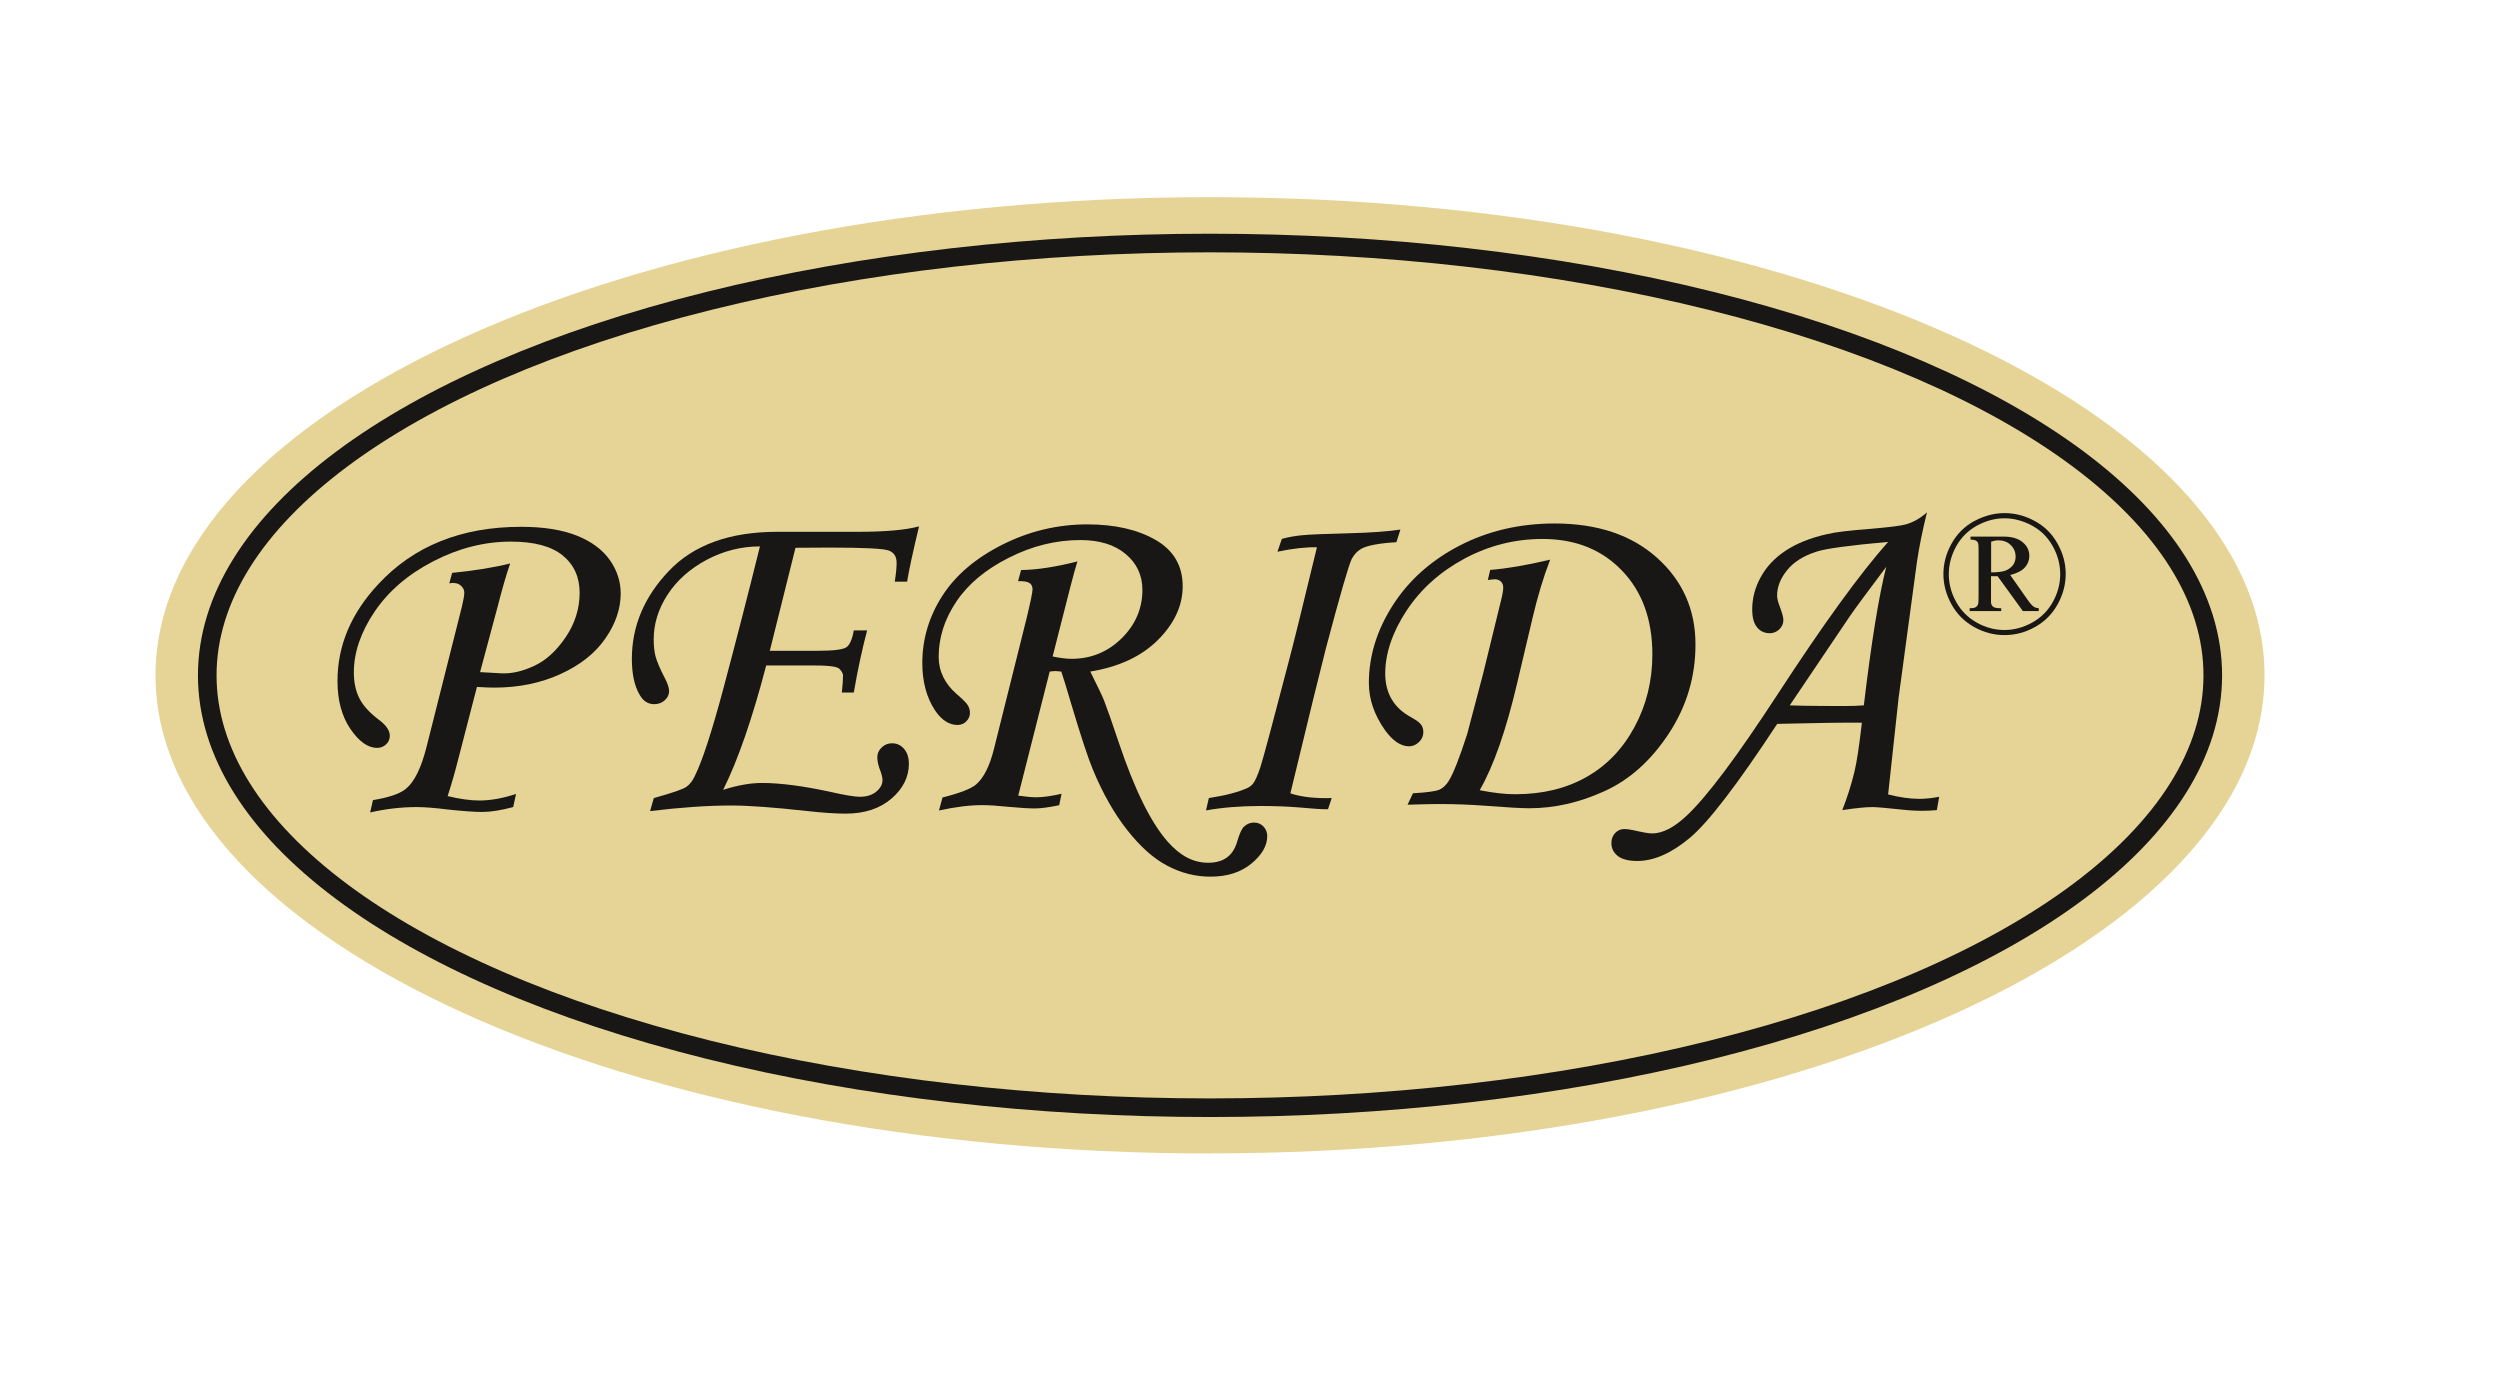
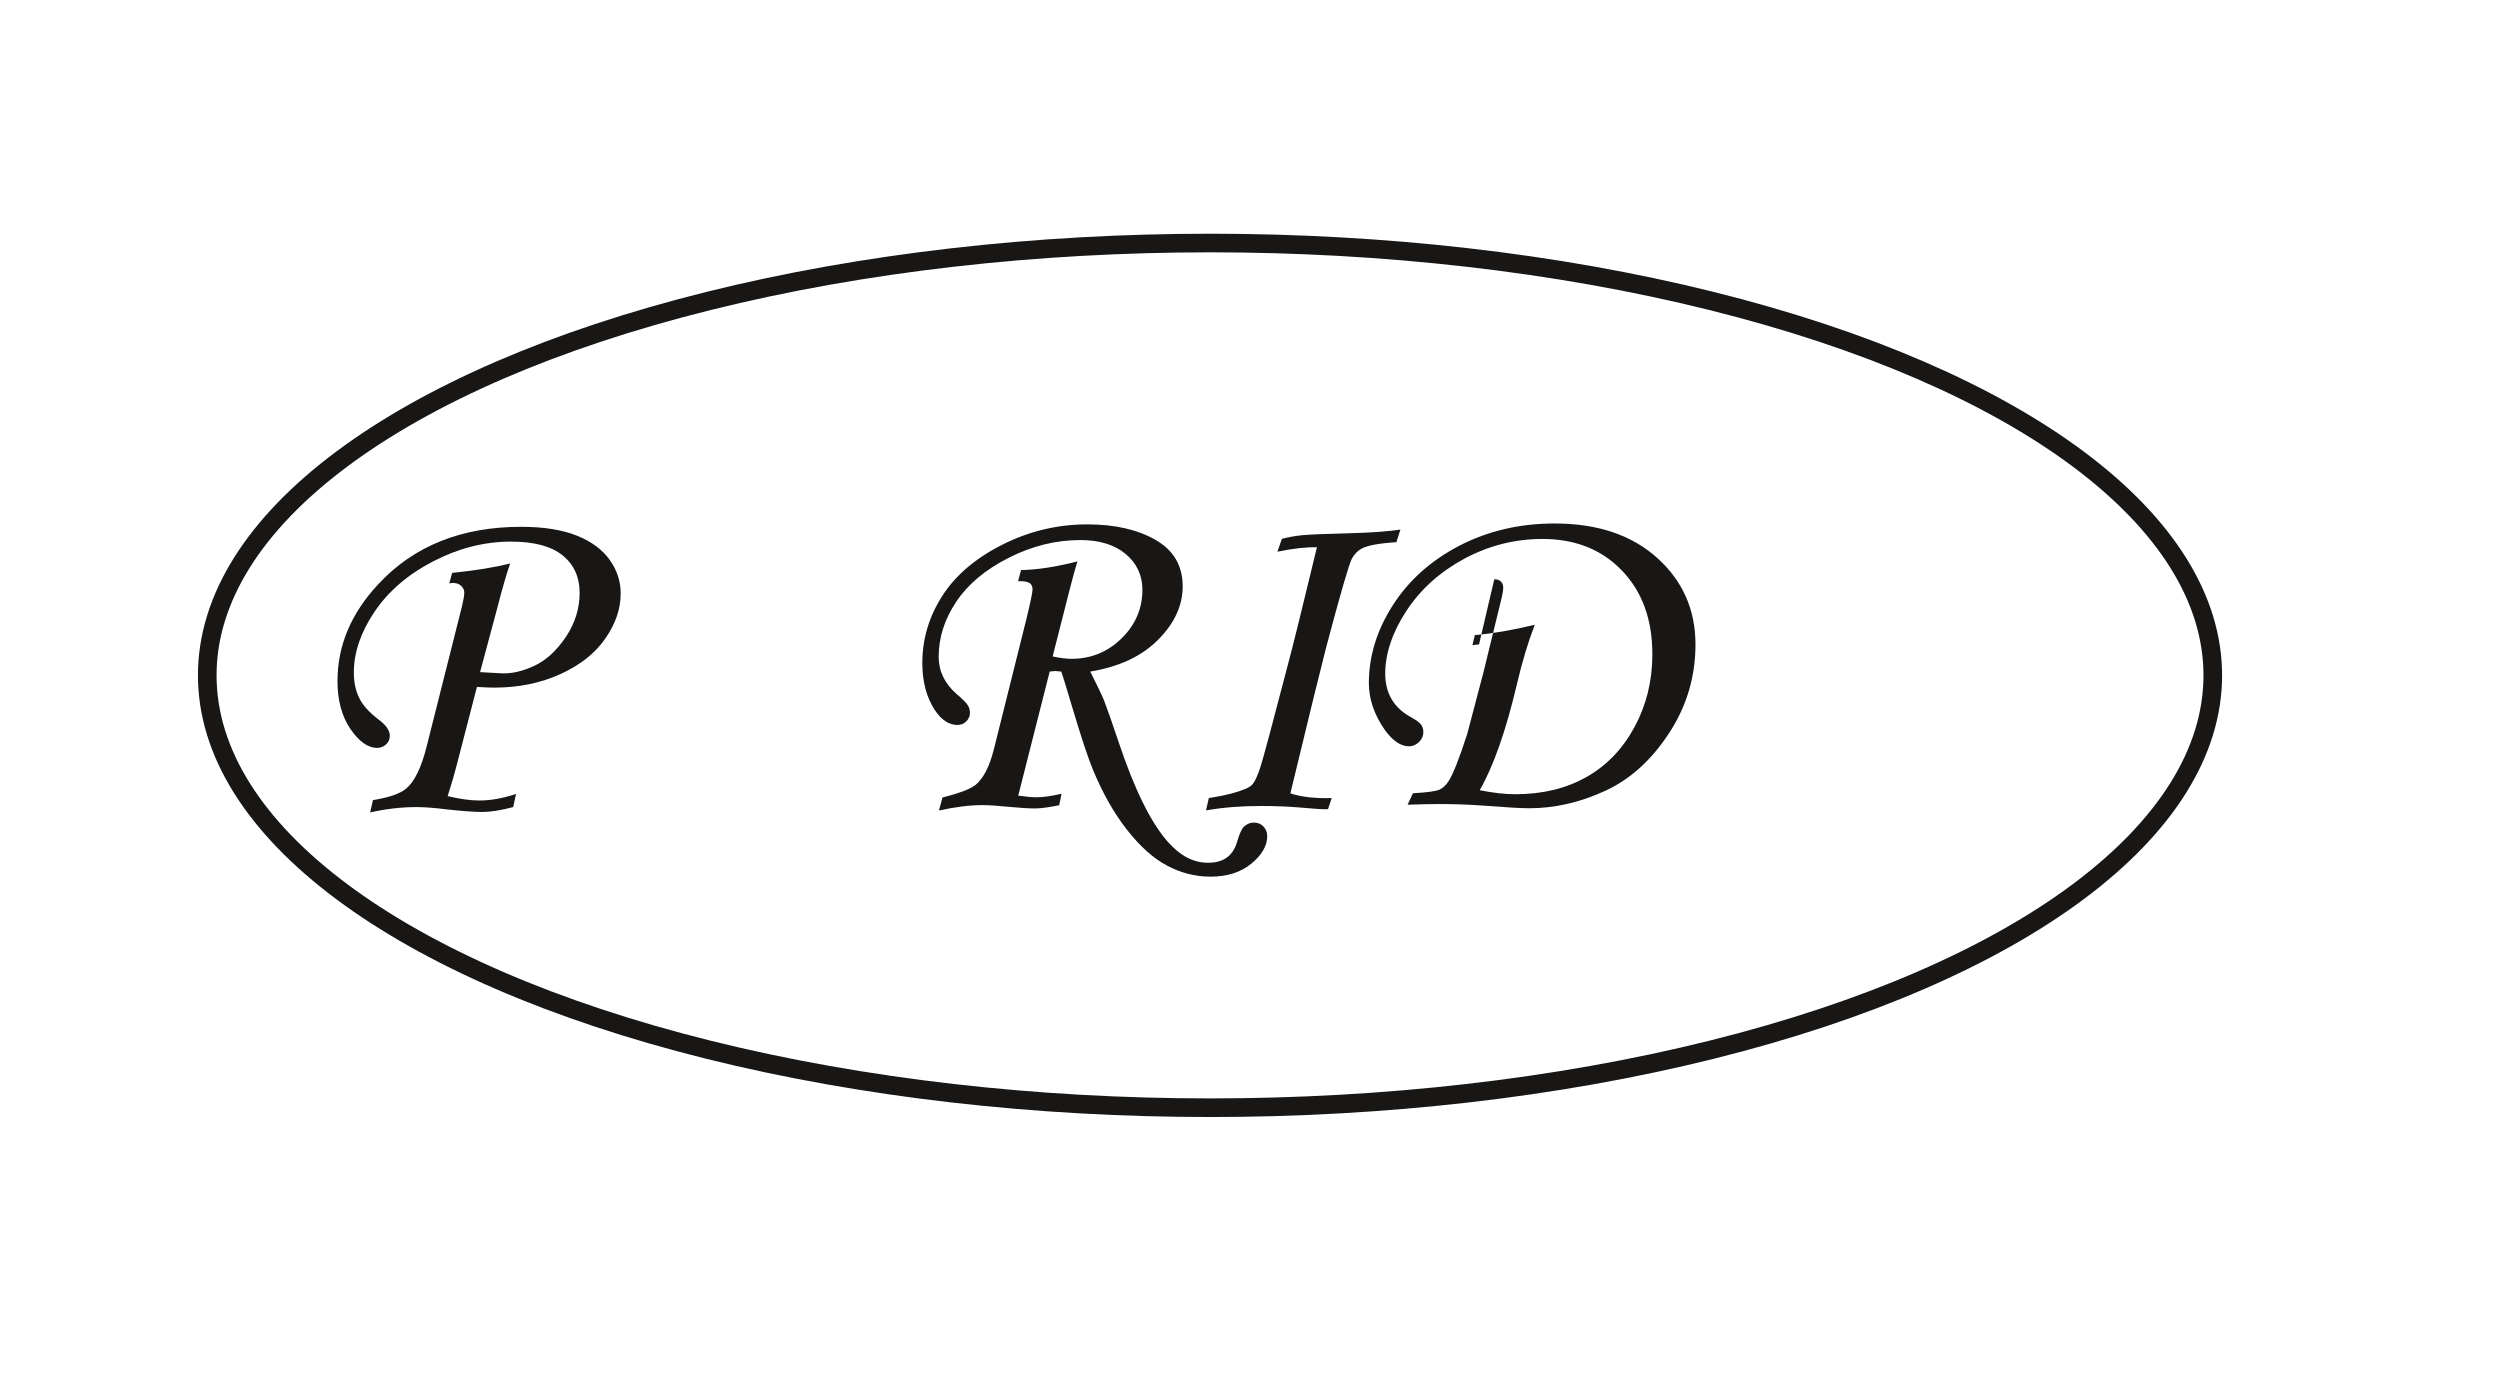
<svg xmlns="http://www.w3.org/2000/svg" id="Vrstva_1" data-name="Vrstva 1" viewBox="0 0 255.12 141.73">
  <defs>
    <style>
      .cls-1 {
        fill: #e5d495;
      }

      .cls-1, .cls-2, .cls-3 {
        stroke-width: 0px;
      }

      .cls-2, .cls-4 {
        fill: none;
      }

      .cls-4 {
        stroke: #191715;
        stroke-width: 1.9px;
      }

      .cls-3 {
        fill: #191715;
      }

      .cls-5 {
        clip-path: url(#clippath);
      }
    </style>
    <clipPath id="clippath">
      <rect class="cls-2" width="255.12" height="141.73" />
    </clipPath>
  </defs>
  <g class="cls-5">
-     <path class="cls-1" d="m123.48,117.7c59.43,0,107.61-21.84,107.61-48.79s-48.18-48.79-107.61-48.79S15.87,41.97,15.87,68.92s48.18,48.79,107.61,48.79" />
    <ellipse class="cls-4" cx="123.48" cy="68.92" rx="102.33" ry="44.12" />
    <path class="cls-3" d="m46.33,59.5c.29,0,.53.1.74.3.21.2.31.43.31.68,0,.27-.08.74-.24,1.41l-3.6,14.28c-.54,2.16-1.24,3.6-2.1,4.31-.6.51-1.73.9-3.38,1.17l-.29,1.26c1.62-.37,3.2-.55,4.74-.55.79,0,1.83.08,3.1.24,1.59.17,2.8.26,3.62.26s1.91-.17,3.14-.5l.29-1.34c-1.33.44-2.58.67-3.74.67-.92,0-2-.15-3.24-.45.4-1.22.75-2.46,1.07-3.72l1.92-7.42c.81.05,1.4.07,1.78.07,2.47,0,4.72-.46,6.74-1.38,2.02-.92,3.55-2.13,4.59-3.64,1.04-1.5,1.56-3.03,1.56-4.59,0-1.22-.37-2.36-1.11-3.41-.74-1.05-1.85-1.88-3.34-2.48-1.49-.6-3.39-.91-5.71-.91-6.1,0-10.97,1.96-14.59,5.87-2.77,2.97-4.15,6.26-4.15,9.87,0,1.97.44,3.6,1.32,4.89.88,1.29,1.79,1.93,2.73,1.93.35,0,.65-.12.91-.36.26-.24.38-.53.38-.88,0-.54-.39-1.1-1.17-1.67-.94-.72-1.59-1.44-1.95-2.18-.37-.74-.55-1.61-.55-2.61,0-2.03.7-4.1,2.11-6.19,1.41-2.09,3.4-3.81,5.99-5.15,2.59-1.34,5.23-2.01,7.93-2.01,2.37,0,4.12.47,5.28,1.41,1.15.94,1.73,2.21,1.73,3.81s-.47,3.13-1.42,4.53c-.95,1.4-2.02,2.38-3.22,2.93-1.2.56-2.31.81-3.33.76l-2.19-.12,1.8-6.71c.46-1.8.88-3.26,1.27-4.38-1.64.41-3.61.73-5.92.96l-.29,1.07c.21-.03.37-.05.48-.05" />
-     <path class="cls-3" d="m93.76,53.72c-1.35.37-3.44.55-6.27.55h-8.18c-4.83,0-8.51,1.33-11.04,3.98s-3.79,5.65-3.79,8.99c0,1.56.27,2.79.81,3.69.36.62.85.93,1.47.93.43,0,.79-.14,1.08-.4.29-.27.44-.58.44-.93s-.15-.8-.45-1.36c-.48-.92-.78-1.64-.92-2.14-.14-.51-.2-1.1-.2-1.79,0-1.6.48-3.13,1.43-4.58.95-1.45,2.28-2.63,3.99-3.54,1.7-.9,3.51-1.36,5.42-1.36-1.25,5.05-2.49,9.85-3.7,14.39-1.21,4.54-2.2,7.56-2.96,9.07-.22.47-.5.83-.84,1.07-.34.25-1.45.63-3.33,1.15l-.38,1.33c3.15-.38,5.9-.57,8.26-.57,1.8,0,4.4.19,7.82.57,1.56.17,2.85.26,3.86.26,1.94,0,3.5-.51,4.69-1.53,1.18-1.02,1.78-2.2,1.78-3.55,0-.64-.16-1.14-.49-1.53-.33-.38-.73-.57-1.23-.57-.41,0-.77.14-1.06.43-.29.28-.44.61-.44.97s.07.72.2,1.11c.22.57.33.98.33,1.24,0,.44-.22.84-.64,1.19-.43.35-.99.52-1.69.52-.52,0-1.52-.17-2.98-.5-2.77-.6-5.11-.91-7.01-.91-1.15,0-2.46.23-3.94.7,1.52-3.06,2.98-7.29,4.39-12.69h4.89c.91,0,1.57.04,2,.12.3.05.51.14.62.26.22.25.33.47.33.64,0,.41-.04.99-.12,1.74h1.22c.4-2.31.85-4.42,1.36-6.34h-1.36c-.16.92-.42,1.5-.77,1.73-.36.23-1.31.35-2.87.35h-4.93l2.62-10.51,3.49-.02c3.48,0,5.49.1,6.03.3.53.2.8.62.8,1.25,0,.48-.06,1.12-.19,1.93h1.26c.18-1.12.58-3,1.22-5.65" />
    <path class="cls-3" d="m107.71,68.48l.59.05c.14.38.5,1.54,1.07,3.48.95,3.18,1.67,5.36,2.17,6.56.99,2.38,2.14,4.42,3.47,6.11,1.33,1.7,2.69,2.92,4.1,3.66,1.41.75,2.88,1.12,4.42,1.12,1.7,0,3.09-.44,4.17-1.33,1.08-.89,1.62-1.83,1.62-2.81,0-.38-.13-.71-.39-.98-.26-.27-.58-.4-.97-.4s-.72.14-1.03.43c-.22.21-.46.74-.71,1.61-.43,1.38-1.4,2.06-2.93,2.06s-2.85-.71-4.12-2.14c-1.72-1.95-3.38-5.3-4.98-10.07-.68-2.03-1.19-3.48-1.52-4.34-.21-.51-.67-1.49-1.41-2.96,2.94-.48,5.24-1.56,6.92-3.24,1.67-1.68,2.51-3.5,2.51-5.46,0-2.08-.91-3.66-2.74-4.72-1.83-1.06-4.16-1.6-6.99-1.6-3.04,0-5.93.69-8.67,2.07-2.74,1.38-4.79,3.13-6.14,5.24-1.35,2.11-2.03,4.4-2.03,6.84,0,1.91.43,3.51,1.29,4.82.67,1,1.44,1.5,2.3,1.5.35,0,.65-.12.9-.37.25-.25.37-.54.37-.87,0-.27-.07-.53-.21-.76-.14-.24-.52-.62-1.14-1.15-1.22-1.06-1.84-2.34-1.84-3.81,0-1.96.6-3.83,1.79-5.61,1.19-1.79,2.98-3.29,5.36-4.49,2.38-1.21,4.82-1.81,7.31-1.81,1.95,0,3.5.48,4.63,1.43,1.13.95,1.7,2.17,1.7,3.65,0,1.91-.71,3.56-2.12,4.95-1.42,1.39-3.12,2.09-5.11,2.09-.53,0-1.17-.08-1.93-.24l1.79-7.03c.3-1.18.55-2.07.74-2.67-2.23.57-4.15.86-5.75.88l-.31,1.14c.59-.02.98.05,1.18.19.2.14.3.36.3.64,0,.3-.21,1.3-.62,3l-3.33,13.33c-.43,1.72-1.04,2.92-1.83,3.6-.53.43-1.66.87-3.41,1.31l-.36,1.33c1.67-.37,3.14-.55,4.41-.55.7,0,1.58.06,2.64.17,1.21.11,2.12.17,2.74.17.59,0,1.41-.11,2.48-.33l.24-1.17c-1.03.24-1.89.36-2.59.36-.46,0-1.07-.06-1.83-.17l3.21-12.66c.27-.03.47-.05.61-.05" />
    <path class="cls-3" d="m137.6,54.42c-2.46.06-4.05.13-4.74.2-.7.07-1.38.19-2.05.37l-.45,1.31c1.59-.33,2.93-.48,4.03-.45-1.46,6.06-2.43,9.98-2.91,11.78-1.62,6.22-2.57,9.76-2.85,10.62s-.54,1.44-.77,1.73c-.13.16-.3.3-.52.41-.91.43-2.23.78-3.98,1.05l-.29,1.26c1.69-.3,3.54-.45,5.56-.45,1.46,0,2.74.05,3.84.14,1.53.14,2.54.21,3.05.19l.38-1.14c-1.7.05-3.11-.11-4.22-.48,1.95-8.09,3.17-13.04,3.64-14.85,1.46-5.5,2.34-8.54,2.64-9.11.25-.44.57-.78.96-1,.59-.33,1.78-.56,3.58-.67l.41-1.29c-1.22.19-2.99.32-5.29.38" />
-     <path class="cls-3" d="m152.49,59.11c.29,0,.51.08.67.23s.24.35.24.61c0,.27-.05.6-.14.98l-1.9,7.77-1.64,6.22c-.79,2.45-1.42,4.04-1.88,4.77-.25.41-.56.71-.92.88-.36.17-1.27.3-2.73.38l-.55,1.17c1.46-.05,2.55-.07,3.26-.07,1.54,0,3.17.06,4.88.19,2.03.16,3.46.24,4.29.24,2.56,0,5.12-.58,7.68-1.75,2.57-1.17,4.75-3.13,6.56-5.89,1.81-2.76,2.71-5.78,2.71-9.07,0-3.54-1.3-6.49-3.9-8.83-2.6-2.34-6.09-3.52-10.48-3.52-3.56,0-6.79.76-9.7,2.26-2.91,1.51-5.18,3.54-6.81,6.09-1.63,2.55-2.44,5.19-2.44,7.93,0,1.64.54,3.23,1.63,4.79.8,1.11,1.62,1.67,2.47,1.67.38,0,.72-.15,1.02-.44.3-.29.44-.63.44-1.01,0-.3-.08-.56-.23-.76-.15-.21-.48-.45-.99-.74-1.78-.95-2.67-2.45-2.67-4.48s.73-4.22,2.18-6.42c1.45-2.2,3.43-3.97,5.92-5.31,2.49-1.33,5.14-2,7.96-2,3.33,0,6.04,1.08,8.1,3.23,2.07,2.15,3.1,5,3.1,8.55,0,2.7-.61,5.17-1.82,7.41-1.21,2.24-2.85,3.95-4.92,5.11-2.06,1.17-4.49,1.75-7.26,1.75-1.05,0-2.26-.14-3.62-.41,1.41-2.45,2.68-6.07,3.81-10.87l1.57-6.65c.52-2.24,1.13-4.24,1.81-6.01-2.35.56-4.39.91-6.12,1.05l-.24,1.03c.33-.05.56-.07.67-.07" />
-     <path class="cls-3" d="m188.28,72.05c-2.44,0-4.33-.02-5.64-.07l6.12-9.08c.48-.7,1.72-2.39,3.73-5.06-.76,2.97-1.52,7.69-2.29,14.14-.68.05-1.33.07-1.93.07m7.58,9.47c-.94,0-2-.15-3.17-.45l1.07-9.87,1.86-13.78c.21-1.46.55-3.17,1.03-5.13-.68.6-1.4,1.01-2.15,1.22-.48.14-1.66.29-3.53.45-2.16.16-3.67.34-4.53.55-1.67.38-3.06.93-4.17,1.66-1.11.72-1.97,1.62-2.56,2.69-.6,1.07-.89,2.18-.89,3.33,0,.81.16,1.42.49,1.82.32.4.76.61,1.3.61.38,0,.71-.14.98-.4.27-.27.41-.58.41-.93,0-.27-.11-.7-.33-1.29-.21-.52-.31-.93-.31-1.22,0-.87.33-1.73,1-2.57.67-.84,1.67-1.48,3-1.91.97-.32,3.41-.65,7.33-1-2.88,3.24-6.63,8.42-11.27,15.54-4.1,6.29-7.19,10.43-9.29,12.4-1.29,1.21-2.46,1.81-3.53,1.81-.32,0-.95-.11-1.91-.33-.38-.08-.68-.12-.91-.12-.38,0-.7.14-.95.41-.25.27-.38.61-.38,1.02,0,.54.22.98.65,1.32.44.34,1.1.51,1.99.51,1.7,0,3.49-.79,5.38-2.37,1.88-1.58,4.85-5.45,8.9-11.62,3.9-.1,6.78-.14,8.64-.12-.27,2.37-.52,4.04-.76,5.01-.33,1.37-.75,2.67-1.24,3.91,1.38-.21,2.41-.31,3.07-.31.4,0,1.34.08,2.84.24.87.1,1.62.14,2.24.14.43,0,.93-.02,1.5-.07l.24-1.36c-.73.14-1.41.21-2.03.21" />
-     <path class="cls-3" d="m203.18,55.28c.27-.09.52-.14.74-.14.52,0,.94.16,1.27.48.33.32.5.72.5,1.19,0,.31-.08.59-.25.83-.17.24-.42.43-.73.57-.32.13-.82.2-1.52.2v-3.14Zm-2.08-.21c.26,0,.45.04.56.11.11.07.18.18.22.31.02.08.03.33.03.77v4.6c0,.45-.02.72-.06.82-.05.13-.14.23-.25.29-.12.07-.32.1-.6.1v.29h3.22v-.29c-.39,0-.65-.04-.79-.13-.13-.09-.22-.23-.25-.42v-2.72h.67l2.58,3.56h1.62v-.29c-.2-.02-.35-.06-.47-.13-.18-.12-.38-.33-.6-.64l-1.84-2.62c.7-.18,1.2-.44,1.5-.78.3-.34.45-.73.45-1.17,0-.54-.22-1.01-.67-1.39-.45-.38-1.09-.58-1.94-.58h-3.39v.32Zm6.25-1.44c.91.49,1.62,1.19,2.13,2.11.51.91.76,1.86.76,2.85s-.25,1.93-.75,2.83c-.5.9-1.2,1.61-2.11,2.11-.9.5-1.85.76-2.83.76s-1.93-.25-2.83-.76c-.9-.5-1.6-1.21-2.1-2.11-.5-.9-.75-1.85-.75-2.83s.26-1.94.76-2.85c.51-.91,1.22-1.61,2.13-2.11.91-.49,1.84-.74,2.79-.74s1.89.25,2.8.74m-5.86-.47c-1,.54-1.77,1.3-2.33,2.3-.56,1-.84,2.04-.84,3.12s.28,2.11.83,3.1c.55.99,1.32,1.76,2.31,2.31.99.55,2.02.82,3.1.82s2.11-.27,3.1-.82c.99-.55,1.76-1.32,2.31-2.31.55-.99.83-2.02.83-3.1s-.28-2.13-.84-3.12c-.56-1-1.34-1.77-2.33-2.3-1-.54-2.02-.8-3.07-.8s-2.06.27-3.06.8" />
+     <path class="cls-3" d="m152.49,59.11c.29,0,.51.08.67.23s.24.35.24.61c0,.27-.05.6-.14.98l-1.9,7.77-1.64,6.22c-.79,2.45-1.42,4.04-1.88,4.77-.25.41-.56.71-.92.88-.36.17-1.27.3-2.73.38l-.55,1.17c1.46-.05,2.55-.07,3.26-.07,1.54,0,3.17.06,4.88.19,2.03.16,3.46.24,4.29.24,2.56,0,5.12-.58,7.68-1.75,2.57-1.17,4.75-3.13,6.56-5.89,1.81-2.76,2.71-5.78,2.71-9.07,0-3.54-1.3-6.49-3.9-8.83-2.6-2.34-6.09-3.52-10.48-3.52-3.56,0-6.79.76-9.7,2.26-2.91,1.51-5.18,3.54-6.81,6.09-1.63,2.55-2.44,5.19-2.44,7.93,0,1.64.54,3.23,1.63,4.79.8,1.11,1.62,1.67,2.47,1.67.38,0,.72-.15,1.02-.44.3-.29.44-.63.44-1.01,0-.3-.08-.56-.23-.76-.15-.21-.48-.45-.99-.74-1.78-.95-2.67-2.45-2.67-4.48s.73-4.22,2.18-6.42c1.45-2.2,3.43-3.97,5.92-5.31,2.49-1.33,5.14-2,7.96-2,3.33,0,6.04,1.08,8.1,3.23,2.07,2.15,3.1,5,3.1,8.55,0,2.7-.61,5.17-1.82,7.41-1.21,2.24-2.85,3.95-4.92,5.11-2.06,1.17-4.49,1.75-7.26,1.75-1.05,0-2.26-.14-3.62-.41,1.41-2.45,2.68-6.07,3.81-10.87c.52-2.24,1.13-4.24,1.81-6.01-2.35.56-4.39.91-6.12,1.05l-.24,1.03c.33-.05.56-.07.67-.07" />
  </g>
</svg>